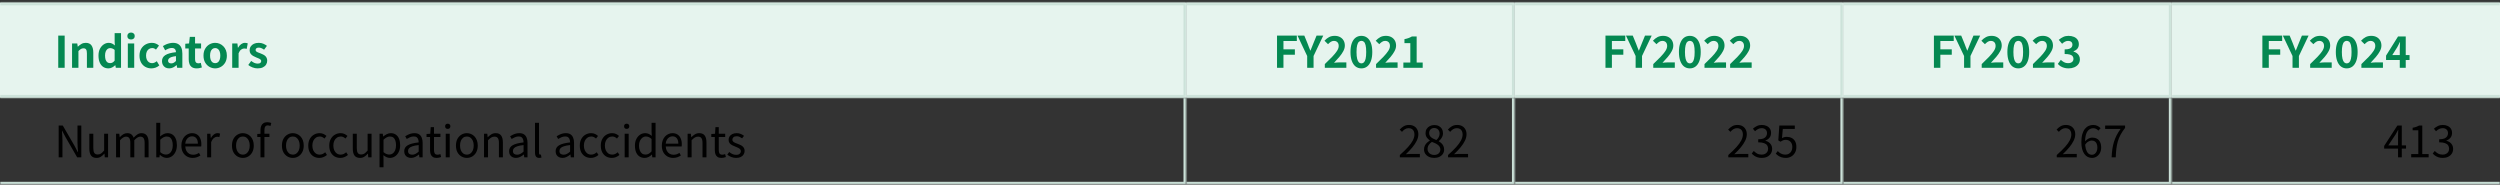
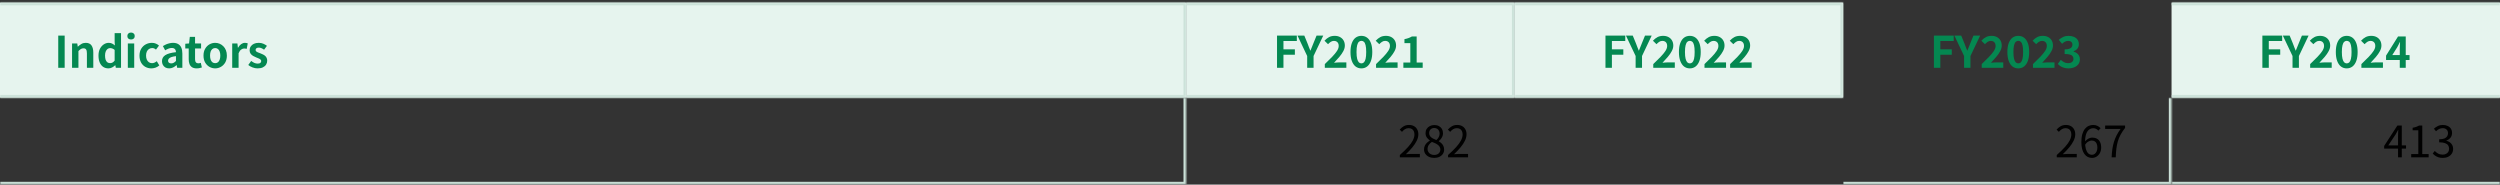
<svg xmlns="http://www.w3.org/2000/svg" width="921" height="68" viewBox="0 0 921 68" fill="none">
  <rect x="0" y="0" width="921" height="68" fill="#333333" stroke="none" />
  <mask id="path-1-inside-1_3371_8434" fill="white">
    <path d="M0 0.967H437V35.967H0V0.967Z" />
  </mask>
  <path d="M0 0.967H437V35.967H0V0.967Z" fill="#E6F4EE" />
  <path d="M437 0.967H438V-0.033H437V0.967ZM437 35.967V36.967H438V35.967H437ZM0 0.967V1.967H437V0.967V-0.033H0V0.967ZM437 0.967H436V35.967H437H438V0.967H437ZM437 35.967V34.967H0V35.967V36.967H437V35.967Z" fill="#CCE2D9" mask="url(#path-1-inside-1_3371_8434)" />
  <path d="M21.456 24.967V13.111H23.824V24.967H21.456ZM26.545 24.967V16.007H28.465L28.641 17.191H28.689C29.084 16.807 29.516 16.476 29.985 16.199C30.455 15.921 30.993 15.783 31.601 15.783C32.572 15.783 33.276 16.103 33.713 16.743C34.151 17.372 34.369 18.252 34.369 19.383V24.967H32.017V19.671C32.017 18.977 31.916 18.492 31.713 18.215C31.521 17.938 31.201 17.799 30.753 17.799C30.391 17.799 30.071 17.884 29.793 18.055C29.527 18.226 29.228 18.476 28.897 18.807V24.967H26.545ZM39.947 25.191C39.201 25.191 38.55 25.004 37.995 24.631C37.451 24.258 37.03 23.719 36.731 23.015C36.433 22.311 36.283 21.468 36.283 20.487C36.283 19.516 36.459 18.684 36.811 17.991C37.174 17.287 37.643 16.743 38.219 16.359C38.795 15.975 39.403 15.783 40.043 15.783C40.545 15.783 40.966 15.873 41.307 16.055C41.659 16.226 41.995 16.46 42.315 16.759L42.235 15.351V12.199H44.587V24.967H42.667L42.491 24.039H42.427C42.097 24.359 41.718 24.631 41.291 24.855C40.865 25.079 40.417 25.191 39.947 25.191ZM40.555 23.255C40.875 23.255 41.169 23.186 41.435 23.047C41.713 22.898 41.979 22.657 42.235 22.327V18.391C41.969 18.145 41.691 17.975 41.403 17.879C41.126 17.772 40.843 17.719 40.555 17.719C40.225 17.719 39.915 17.826 39.627 18.039C39.35 18.241 39.126 18.546 38.955 18.951C38.785 19.356 38.699 19.858 38.699 20.455C38.699 21.073 38.769 21.591 38.907 22.007C39.057 22.423 39.27 22.738 39.547 22.951C39.825 23.154 40.161 23.255 40.555 23.255ZM47.092 24.967V16.007H49.444V24.967H47.092ZM48.276 14.551C47.86 14.551 47.529 14.439 47.284 14.215C47.039 13.98 46.916 13.665 46.916 13.271C46.916 12.887 47.039 12.578 47.284 12.343C47.529 12.108 47.86 11.991 48.276 11.991C48.671 11.991 48.996 12.108 49.252 12.343C49.508 12.578 49.636 12.887 49.636 13.271C49.636 13.665 49.508 13.98 49.252 14.215C48.996 14.439 48.671 14.551 48.276 14.551ZM55.76 25.191C54.938 25.191 54.197 25.004 53.535 24.631C52.874 24.258 52.352 23.724 51.968 23.031C51.584 22.327 51.392 21.479 51.392 20.487C51.392 19.495 51.599 18.652 52.016 17.959C52.442 17.255 53.002 16.716 53.696 16.343C54.4 15.97 55.157 15.783 55.968 15.783C56.522 15.783 57.013 15.879 57.44 16.071C57.866 16.252 58.245 16.492 58.575 16.791L57.456 18.279C57.242 18.087 57.023 17.943 56.8 17.847C56.575 17.751 56.341 17.703 56.096 17.703C55.637 17.703 55.231 17.82 54.88 18.055C54.538 18.279 54.272 18.599 54.08 19.015C53.898 19.431 53.807 19.922 53.807 20.487C53.807 21.052 53.898 21.543 54.08 21.959C54.272 22.375 54.533 22.7 54.864 22.935C55.205 23.159 55.589 23.271 56.016 23.271C56.336 23.271 56.645 23.201 56.944 23.063C57.242 22.924 57.514 22.753 57.76 22.551L58.688 24.103C58.261 24.476 57.786 24.753 57.264 24.935C56.752 25.105 56.25 25.191 55.76 25.191ZM62.315 25.191C61.793 25.191 61.329 25.079 60.923 24.855C60.529 24.62 60.219 24.3 59.995 23.895C59.782 23.489 59.675 23.031 59.675 22.519C59.675 21.57 60.086 20.834 60.907 20.311C61.729 19.777 63.035 19.415 64.827 19.223C64.817 18.924 64.763 18.663 64.667 18.439C64.571 18.204 64.411 18.017 64.187 17.879C63.974 17.74 63.681 17.671 63.307 17.671C62.891 17.671 62.481 17.751 62.075 17.911C61.67 18.071 61.259 18.279 60.843 18.535L60.011 16.967C60.363 16.743 60.737 16.546 61.131 16.375C61.526 16.204 61.942 16.066 62.379 15.959C62.817 15.841 63.27 15.783 63.739 15.783C64.497 15.783 65.131 15.932 65.643 16.231C66.155 16.529 66.539 16.972 66.795 17.559C67.051 18.145 67.179 18.871 67.179 19.735V24.967H65.259L65.099 24.007H65.019C64.635 24.348 64.219 24.631 63.771 24.855C63.323 25.079 62.838 25.191 62.315 25.191ZM63.099 23.351C63.43 23.351 63.729 23.276 63.995 23.127C64.273 22.967 64.55 22.748 64.827 22.471V20.679C64.102 20.764 63.526 20.887 63.099 21.047C62.673 21.207 62.369 21.399 62.187 21.623C62.006 21.836 61.915 22.076 61.915 22.343C61.915 22.695 62.022 22.951 62.235 23.111C62.459 23.271 62.747 23.351 63.099 23.351ZM72.466 25.191C71.762 25.191 71.191 25.052 70.754 24.775C70.317 24.487 70.002 24.092 69.81 23.591C69.618 23.09 69.522 22.508 69.522 21.847V17.863H68.258V16.119L69.65 16.007L69.922 13.591H71.858V16.007H74.082V17.863H71.858V21.831C71.858 22.343 71.965 22.721 72.178 22.967C72.391 23.212 72.695 23.335 73.09 23.335C73.239 23.335 73.394 23.314 73.554 23.271C73.714 23.228 73.853 23.186 73.97 23.143L74.37 24.855C74.124 24.93 73.842 25.004 73.522 25.079C73.213 25.154 72.861 25.191 72.466 25.191ZM79.274 25.191C78.527 25.191 77.823 25.004 77.162 24.631C76.511 24.258 75.983 23.724 75.578 23.031C75.172 22.327 74.97 21.479 74.97 20.487C74.97 19.495 75.172 18.652 75.578 17.959C75.983 17.255 76.511 16.716 77.162 16.343C77.823 15.97 78.527 15.783 79.274 15.783C79.839 15.783 80.378 15.889 80.89 16.103C81.402 16.316 81.86 16.625 82.266 17.031C82.671 17.425 82.991 17.916 83.226 18.503C83.46 19.079 83.578 19.74 83.578 20.487C83.578 21.479 83.375 22.327 82.97 23.031C82.564 23.724 82.031 24.258 81.37 24.631C80.719 25.004 80.02 25.191 79.274 25.191ZM79.274 23.271C79.679 23.271 80.02 23.159 80.298 22.935C80.586 22.7 80.799 22.375 80.938 21.959C81.087 21.543 81.162 21.052 81.162 20.487C81.162 19.922 81.087 19.431 80.938 19.015C80.799 18.599 80.586 18.279 80.298 18.055C80.02 17.82 79.679 17.703 79.274 17.703C78.868 17.703 78.522 17.82 78.234 18.055C77.956 18.279 77.743 18.599 77.594 19.015C77.455 19.431 77.386 19.922 77.386 20.487C77.386 21.052 77.455 21.543 77.594 21.959C77.743 22.375 77.956 22.7 78.234 22.935C78.522 23.159 78.868 23.271 79.274 23.271ZM85.545 24.967V16.007H87.465L87.641 17.591H87.689C88.02 17.004 88.409 16.556 88.857 16.247C89.305 15.938 89.764 15.783 90.233 15.783C90.489 15.783 90.692 15.804 90.841 15.847C91.001 15.879 91.145 15.921 91.273 15.975L90.889 18.007C90.719 17.964 90.564 17.932 90.425 17.911C90.297 17.879 90.132 17.863 89.929 17.863C89.588 17.863 89.225 17.996 88.841 18.263C88.468 18.529 88.153 18.983 87.897 19.623V24.967H85.545ZM94.871 25.191C94.273 25.191 93.665 25.073 93.047 24.839C92.439 24.604 91.911 24.305 91.463 23.943L92.535 22.455C92.93 22.753 93.319 22.994 93.703 23.175C94.097 23.346 94.508 23.431 94.935 23.431C95.383 23.431 95.708 23.346 95.911 23.175C96.124 22.994 96.231 22.764 96.231 22.487C96.231 22.263 96.14 22.076 95.959 21.927C95.778 21.767 95.543 21.628 95.255 21.511C94.967 21.383 94.668 21.26 94.359 21.143C93.986 20.994 93.612 20.812 93.239 20.599C92.876 20.386 92.572 20.113 92.327 19.783C92.082 19.442 91.959 19.02 91.959 18.519C91.959 17.985 92.097 17.516 92.375 17.111C92.652 16.695 93.036 16.369 93.527 16.135C94.028 15.9 94.62 15.783 95.303 15.783C95.954 15.783 96.529 15.895 97.031 16.119C97.543 16.343 97.98 16.599 98.343 16.887L97.287 18.311C96.967 18.076 96.647 17.89 96.327 17.751C96.017 17.612 95.698 17.543 95.367 17.543C94.951 17.543 94.647 17.623 94.455 17.783C94.263 17.943 94.167 18.151 94.167 18.407C94.167 18.62 94.247 18.802 94.407 18.951C94.567 19.09 94.785 19.212 95.063 19.319C95.34 19.425 95.633 19.538 95.943 19.655C96.242 19.762 96.535 19.89 96.823 20.039C97.121 20.177 97.394 20.348 97.639 20.551C97.884 20.753 98.076 21.004 98.215 21.303C98.364 21.591 98.439 21.943 98.439 22.359C98.439 22.881 98.3 23.361 98.023 23.799C97.756 24.226 97.356 24.567 96.823 24.823C96.3 25.068 95.65 25.191 94.871 25.191Z" fill="#048851" />
  <mask id="path-4-inside-2_3371_8434" fill="white">
    <path d="M437 0.967H558V35.967H437V0.967Z" />
  </mask>
  <path d="M437 0.967H558V35.967H437V0.967Z" fill="#E6F4EE" />
  <path d="M558 0.967H559V-0.033H558V0.967ZM558 35.967V36.967H559V35.967H558ZM437 0.967V1.967H558V0.967V-0.033H437V0.967ZM558 0.967H557V35.967H558H559V0.967H558ZM558 35.967V34.967H437V35.967V36.967H558V35.967Z" fill="#CCE2D9" mask="url(#path-4-inside-2_3371_8434)" />
  <path d="M470.456 24.967V13.111H477.752V15.095H472.824V18.183H477.032V20.167H472.824V24.967H470.456ZM481.566 24.967V20.631L477.998 13.111H480.51L481.694 16.007C481.864 16.455 482.03 16.892 482.19 17.319C482.36 17.735 482.536 18.172 482.718 18.631H482.782C482.963 18.172 483.139 17.735 483.31 17.319C483.491 16.892 483.667 16.455 483.838 16.007L485.022 13.111H487.486L483.918 20.631V24.967H481.566ZM488.063 24.967V23.607C489.087 22.625 489.983 21.74 490.751 20.951C491.519 20.151 492.116 19.425 492.543 18.775C492.97 18.113 493.183 17.5 493.183 16.935C493.183 16.54 493.114 16.204 492.975 15.927C492.836 15.649 492.634 15.436 492.367 15.287C492.111 15.137 491.791 15.063 491.407 15.063C490.98 15.063 490.586 15.185 490.223 15.431C489.871 15.676 489.546 15.959 489.247 16.279L487.935 14.999C488.49 14.412 489.055 13.97 489.631 13.671C490.218 13.361 490.911 13.207 491.711 13.207C492.458 13.207 493.108 13.356 493.663 13.655C494.228 13.954 494.666 14.375 494.975 14.919C495.284 15.452 495.439 16.081 495.439 16.807C495.439 17.468 495.252 18.145 494.879 18.839C494.516 19.532 494.031 20.236 493.423 20.951C492.826 21.655 492.17 22.38 491.455 23.127C491.754 23.084 492.084 23.052 492.447 23.031C492.81 22.999 493.13 22.983 493.407 22.983H495.999V24.967H488.063ZM501.533 25.191C500.722 25.191 500.013 24.962 499.405 24.503C498.807 24.034 498.343 23.351 498.013 22.455C497.682 21.559 497.517 20.46 497.517 19.159C497.517 17.847 497.682 16.753 498.013 15.879C498.343 14.993 498.807 14.327 499.405 13.879C500.013 13.431 500.722 13.207 501.533 13.207C502.343 13.207 503.047 13.431 503.645 13.879C504.253 14.327 504.722 14.993 505.053 15.879C505.383 16.753 505.549 17.847 505.549 19.159C505.549 20.46 505.383 21.559 505.053 22.455C504.722 23.351 504.253 24.034 503.645 24.503C503.047 24.962 502.343 25.191 501.533 25.191ZM501.533 23.351C501.885 23.351 502.194 23.228 502.461 22.983C502.727 22.727 502.935 22.295 503.085 21.687C503.234 21.068 503.309 20.226 503.309 19.159C503.309 18.081 503.234 17.244 503.085 16.647C502.935 16.049 502.727 15.633 502.461 15.399C502.194 15.164 501.885 15.047 501.533 15.047C501.202 15.047 500.898 15.164 500.621 15.399C500.354 15.633 500.141 16.049 499.981 16.647C499.821 17.244 499.741 18.081 499.741 19.159C499.741 20.226 499.821 21.068 499.981 21.687C500.141 22.295 500.354 22.727 500.621 22.983C500.898 23.228 501.202 23.351 501.533 23.351ZM506.938 24.967V23.607C507.962 22.625 508.858 21.74 509.626 20.951C510.394 20.151 510.991 19.425 511.418 18.775C511.845 18.113 512.058 17.5 512.058 16.935C512.058 16.54 511.989 16.204 511.85 15.927C511.711 15.649 511.509 15.436 511.242 15.287C510.986 15.137 510.666 15.063 510.282 15.063C509.855 15.063 509.461 15.185 509.098 15.431C508.746 15.676 508.421 15.959 508.122 16.279L506.81 14.999C507.365 14.412 507.93 13.97 508.506 13.671C509.093 13.361 509.786 13.207 510.586 13.207C511.333 13.207 511.983 13.356 512.538 13.655C513.103 13.954 513.541 14.375 513.85 14.919C514.159 15.452 514.314 16.081 514.314 16.807C514.314 17.468 514.127 18.145 513.754 18.839C513.391 19.532 512.906 20.236 512.298 20.951C511.701 21.655 511.045 22.38 510.33 23.127C510.629 23.084 510.959 23.052 511.322 23.031C511.685 22.999 512.005 22.983 512.282 22.983H514.874V24.967H506.938ZM517 24.967V23.047H519.56V15.895H517.4V14.423C517.997 14.306 518.509 14.167 518.936 14.007C519.373 13.847 519.778 13.655 520.152 13.431H521.896V23.047H524.12V24.967H517Z" fill="#048851" />
  <mask id="path-7-inside-3_3371_8434" fill="white">
    <path d="M558 0.967H679V35.967H558V0.967Z" />
  </mask>
  <path d="M558 0.967H679V35.967H558V0.967Z" fill="#E6F4EE" />
  <path d="M679 0.967H680V-0.033H679V0.967ZM679 35.967V36.967H680V35.967H679ZM558 0.967V1.967H679V0.967V-0.033H558V0.967ZM679 0.967H678V35.967H679H680V0.967H679ZM679 35.967V34.967H558V35.967V36.967H679V35.967Z" fill="#CCE2D9" mask="url(#path-7-inside-3_3371_8434)" />
  <path d="M591.456 24.967V13.111H598.752V15.095H593.824V18.183H598.032V20.167H593.824V24.967H591.456ZM602.566 24.967V20.631L598.998 13.111H601.51L602.694 16.007C602.864 16.455 603.03 16.892 603.19 17.319C603.36 17.735 603.536 18.172 603.718 18.631H603.782C603.963 18.172 604.139 17.735 604.31 17.319C604.491 16.892 604.667 16.455 604.838 16.007L606.022 13.111H608.486L604.918 20.631V24.967H602.566ZM609.063 24.967V23.607C610.087 22.625 610.983 21.74 611.751 20.951C612.519 20.151 613.116 19.425 613.543 18.775C613.97 18.113 614.183 17.5 614.183 16.935C614.183 16.54 614.114 16.204 613.975 15.927C613.836 15.649 613.634 15.436 613.367 15.287C613.111 15.137 612.791 15.063 612.407 15.063C611.98 15.063 611.586 15.185 611.223 15.431C610.871 15.676 610.546 15.959 610.247 16.279L608.935 14.999C609.49 14.412 610.055 13.97 610.631 13.671C611.218 13.361 611.911 13.207 612.711 13.207C613.458 13.207 614.108 13.356 614.663 13.655C615.228 13.954 615.666 14.375 615.975 14.919C616.284 15.452 616.439 16.081 616.439 16.807C616.439 17.468 616.252 18.145 615.879 18.839C615.516 19.532 615.031 20.236 614.423 20.951C613.826 21.655 613.17 22.38 612.455 23.127C612.754 23.084 613.084 23.052 613.447 23.031C613.81 22.999 614.13 22.983 614.407 22.983H616.999V24.967H609.063ZM622.533 25.191C621.722 25.191 621.013 24.962 620.405 24.503C619.807 24.034 619.343 23.351 619.013 22.455C618.682 21.559 618.517 20.46 618.517 19.159C618.517 17.847 618.682 16.753 619.013 15.879C619.343 14.993 619.807 14.327 620.405 13.879C621.013 13.431 621.722 13.207 622.533 13.207C623.343 13.207 624.047 13.431 624.645 13.879C625.253 14.327 625.722 14.993 626.053 15.879C626.383 16.753 626.549 17.847 626.549 19.159C626.549 20.46 626.383 21.559 626.053 22.455C625.722 23.351 625.253 24.034 624.645 24.503C624.047 24.962 623.343 25.191 622.533 25.191ZM622.533 23.351C622.885 23.351 623.194 23.228 623.461 22.983C623.727 22.727 623.935 22.295 624.085 21.687C624.234 21.068 624.309 20.226 624.309 19.159C624.309 18.081 624.234 17.244 624.085 16.647C623.935 16.049 623.727 15.633 623.461 15.399C623.194 15.164 622.885 15.047 622.533 15.047C622.202 15.047 621.898 15.164 621.621 15.399C621.354 15.633 621.141 16.049 620.981 16.647C620.821 17.244 620.741 18.081 620.741 19.159C620.741 20.226 620.821 21.068 620.981 21.687C621.141 22.295 621.354 22.727 621.621 22.983C621.898 23.228 622.202 23.351 622.533 23.351ZM627.938 24.967V23.607C628.962 22.625 629.858 21.74 630.626 20.951C631.394 20.151 631.991 19.425 632.418 18.775C632.845 18.113 633.058 17.5 633.058 16.935C633.058 16.54 632.989 16.204 632.85 15.927C632.711 15.649 632.509 15.436 632.242 15.287C631.986 15.137 631.666 15.063 631.282 15.063C630.855 15.063 630.461 15.185 630.098 15.431C629.746 15.676 629.421 15.959 629.122 16.279L627.81 14.999C628.365 14.412 628.93 13.97 629.506 13.671C630.093 13.361 630.786 13.207 631.586 13.207C632.333 13.207 632.983 13.356 633.538 13.655C634.103 13.954 634.541 14.375 634.85 14.919C635.159 15.452 635.314 16.081 635.314 16.807C635.314 17.468 635.127 18.145 634.754 18.839C634.391 19.532 633.906 20.236 633.298 20.951C632.701 21.655 632.045 22.38 631.33 23.127C631.629 23.084 631.959 23.052 632.322 23.031C632.685 22.999 633.005 22.983 633.282 22.983H635.874V24.967H627.938ZM637.376 24.967V23.607C638.4 22.625 639.296 21.74 640.064 20.951C640.832 20.151 641.429 19.425 641.856 18.775C642.282 18.113 642.496 17.5 642.496 16.935C642.496 16.54 642.426 16.204 642.288 15.927C642.149 15.649 641.946 15.436 641.68 15.287C641.424 15.137 641.104 15.063 640.72 15.063C640.293 15.063 639.898 15.185 639.536 15.431C639.184 15.676 638.858 15.959 638.56 16.279L637.248 14.999C637.802 14.412 638.368 13.97 638.944 13.671C639.53 13.361 640.224 13.207 641.024 13.207C641.77 13.207 642.421 13.356 642.976 13.655C643.541 13.954 643.978 14.375 644.288 14.919C644.597 15.452 644.752 16.081 644.752 16.807C644.752 17.468 644.565 18.145 644.192 18.839C643.829 19.532 643.344 20.236 642.736 20.951C642.138 21.655 641.482 22.38 640.768 23.127C641.066 23.084 641.397 23.052 641.76 23.031C642.122 22.999 642.442 22.983 642.72 22.983H645.312V24.967H637.376Z" fill="#048851" />
  <mask id="path-10-inside-4_3371_8434" fill="white">
-     <path d="M679 0.967H800V35.967H679V0.967Z" />
-   </mask>
-   <path d="M679 0.967H800V35.967H679V0.967Z" fill="#E6F4EE" />
+     </mask>
  <path d="M800 0.967H801V-0.033H800V0.967ZM800 35.967V36.967H801V35.967H800ZM679 0.967V1.967H800V0.967V-0.033H679V0.967ZM800 0.967H799V35.967H800H801V0.967H800ZM800 35.967V34.967H679V35.967V36.967H800V35.967Z" fill="#CCE2D9" mask="url(#path-10-inside-4_3371_8434)" />
  <path d="M712.456 24.967V13.111H719.752V15.095H714.824V18.183H719.032V20.167H714.824V24.967H712.456ZM723.566 24.967V20.631L719.998 13.111H722.51L723.694 16.007C723.864 16.455 724.03 16.892 724.19 17.319C724.36 17.735 724.536 18.172 724.718 18.631H724.782C724.963 18.172 725.139 17.735 725.31 17.319C725.491 16.892 725.667 16.455 725.838 16.007L727.022 13.111H729.486L725.918 20.631V24.967H723.566ZM730.063 24.967V23.607C731.087 22.625 731.983 21.74 732.751 20.951C733.519 20.151 734.116 19.425 734.543 18.775C734.97 18.113 735.183 17.5 735.183 16.935C735.183 16.54 735.114 16.204 734.975 15.927C734.836 15.649 734.634 15.436 734.367 15.287C734.111 15.137 733.791 15.063 733.407 15.063C732.98 15.063 732.586 15.185 732.223 15.431C731.871 15.676 731.546 15.959 731.247 16.279L729.935 14.999C730.49 14.412 731.055 13.97 731.631 13.671C732.218 13.361 732.911 13.207 733.711 13.207C734.458 13.207 735.108 13.356 735.663 13.655C736.228 13.954 736.666 14.375 736.975 14.919C737.284 15.452 737.439 16.081 737.439 16.807C737.439 17.468 737.252 18.145 736.879 18.839C736.516 19.532 736.031 20.236 735.423 20.951C734.826 21.655 734.17 22.38 733.455 23.127C733.754 23.084 734.084 23.052 734.447 23.031C734.81 22.999 735.13 22.983 735.407 22.983H737.999V24.967H730.063ZM743.533 25.191C742.722 25.191 742.013 24.962 741.405 24.503C740.807 24.034 740.343 23.351 740.013 22.455C739.682 21.559 739.517 20.46 739.517 19.159C739.517 17.847 739.682 16.753 740.013 15.879C740.343 14.993 740.807 14.327 741.405 13.879C742.013 13.431 742.722 13.207 743.533 13.207C744.343 13.207 745.047 13.431 745.645 13.879C746.253 14.327 746.722 14.993 747.053 15.879C747.383 16.753 747.549 17.847 747.549 19.159C747.549 20.46 747.383 21.559 747.053 22.455C746.722 23.351 746.253 24.034 745.645 24.503C745.047 24.962 744.343 25.191 743.533 25.191ZM743.533 23.351C743.885 23.351 744.194 23.228 744.461 22.983C744.727 22.727 744.935 22.295 745.085 21.687C745.234 21.068 745.309 20.226 745.309 19.159C745.309 18.081 745.234 17.244 745.085 16.647C744.935 16.049 744.727 15.633 744.461 15.399C744.194 15.164 743.885 15.047 743.533 15.047C743.202 15.047 742.898 15.164 742.621 15.399C742.354 15.633 742.141 16.049 741.981 16.647C741.821 17.244 741.741 18.081 741.741 19.159C741.741 20.226 741.821 21.068 741.981 21.687C742.141 22.295 742.354 22.727 742.621 22.983C742.898 23.228 743.202 23.351 743.533 23.351ZM748.938 24.967V23.607C749.962 22.625 750.858 21.74 751.626 20.951C752.394 20.151 752.991 19.425 753.418 18.775C753.845 18.113 754.058 17.5 754.058 16.935C754.058 16.54 753.989 16.204 753.85 15.927C753.711 15.649 753.509 15.436 753.242 15.287C752.986 15.137 752.666 15.063 752.282 15.063C751.855 15.063 751.461 15.185 751.098 15.431C750.746 15.676 750.421 15.959 750.122 16.279L748.81 14.999C749.365 14.412 749.93 13.97 750.506 13.671C751.093 13.361 751.786 13.207 752.586 13.207C753.333 13.207 753.983 13.356 754.538 13.655C755.103 13.954 755.541 14.375 755.85 14.919C756.159 15.452 756.314 16.081 756.314 16.807C756.314 17.468 756.127 18.145 755.754 18.839C755.391 19.532 754.906 20.236 754.298 20.951C753.701 21.655 753.045 22.38 752.33 23.127C752.629 23.084 752.959 23.052 753.322 23.031C753.685 22.999 754.005 22.983 754.282 22.983H756.874V24.967H748.938ZM762.056 25.191C761.437 25.191 760.882 25.116 760.392 24.967C759.901 24.828 759.464 24.636 759.08 24.391C758.706 24.135 758.381 23.852 758.104 23.543L759.208 22.055C759.57 22.386 759.965 22.674 760.392 22.919C760.829 23.154 761.314 23.271 761.848 23.271C762.253 23.271 762.605 23.212 762.904 23.095C763.213 22.967 763.448 22.785 763.608 22.551C763.778 22.316 763.864 22.034 763.864 21.703C763.864 21.329 763.768 21.009 763.576 20.743C763.394 20.465 763.069 20.258 762.6 20.119C762.13 19.97 761.469 19.895 760.616 19.895V18.199C761.341 18.199 761.912 18.124 762.328 17.975C762.744 17.826 763.037 17.623 763.208 17.367C763.389 17.111 763.48 16.817 763.48 16.487C763.48 16.028 763.341 15.676 763.064 15.431C762.786 15.185 762.397 15.063 761.896 15.063C761.48 15.063 761.09 15.159 760.728 15.351C760.376 15.532 760.024 15.788 759.672 16.119L758.456 14.679C758.978 14.231 759.528 13.873 760.104 13.607C760.68 13.34 761.314 13.207 762.008 13.207C762.765 13.207 763.432 13.329 764.008 13.575C764.594 13.809 765.048 14.162 765.368 14.631C765.688 15.089 765.848 15.649 765.848 16.311C765.848 16.93 765.677 17.457 765.336 17.895C764.994 18.322 764.509 18.663 763.88 18.919V18.999C764.317 19.116 764.712 19.303 765.064 19.559C765.426 19.815 765.709 20.135 765.911 20.519C766.125 20.892 766.232 21.335 766.232 21.847C766.232 22.551 766.04 23.154 765.656 23.655C765.282 24.156 764.776 24.54 764.136 24.807C763.506 25.063 762.813 25.191 762.056 25.191Z" fill="#048851" />
  <mask id="path-13-inside-5_3371_8434" fill="white">
    <path d="M800 0.967H921V35.967H800V0.967Z" />
  </mask>
  <path d="M800 0.967H921V35.967H800V0.967Z" fill="#E6F4EE" />
  <path d="M800 0.967V1.967H921V0.967V-0.033H800V0.967ZM921 35.967V34.967H800V35.967V36.967H921V35.967Z" fill="#CCE2D9" mask="url(#path-13-inside-5_3371_8434)" />
  <path d="M833.456 24.967V13.111H840.752V15.095H835.824V18.183H840.032V20.167H835.824V24.967H833.456ZM844.566 24.967V20.631L840.998 13.111H843.51L844.694 16.007C844.864 16.455 845.03 16.892 845.19 17.319C845.36 17.735 845.536 18.172 845.718 18.631H845.782C845.963 18.172 846.139 17.735 846.31 17.319C846.491 16.892 846.667 16.455 846.838 16.007L848.022 13.111H850.486L846.918 20.631V24.967H844.566ZM851.063 24.967V23.607C852.087 22.625 852.983 21.74 853.751 20.951C854.519 20.151 855.116 19.425 855.543 18.775C855.97 18.113 856.183 17.5 856.183 16.935C856.183 16.54 856.114 16.204 855.975 15.927C855.836 15.649 855.634 15.436 855.367 15.287C855.111 15.137 854.791 15.063 854.407 15.063C853.98 15.063 853.586 15.185 853.223 15.431C852.871 15.676 852.546 15.959 852.247 16.279L850.935 14.999C851.49 14.412 852.055 13.97 852.631 13.671C853.218 13.361 853.911 13.207 854.711 13.207C855.458 13.207 856.108 13.356 856.663 13.655C857.228 13.954 857.666 14.375 857.975 14.919C858.284 15.452 858.439 16.081 858.439 16.807C858.439 17.468 858.252 18.145 857.879 18.839C857.516 19.532 857.031 20.236 856.423 20.951C855.826 21.655 855.17 22.38 854.455 23.127C854.754 23.084 855.084 23.052 855.447 23.031C855.81 22.999 856.13 22.983 856.407 22.983H858.999V24.967H851.063ZM864.533 25.191C863.722 25.191 863.013 24.962 862.405 24.503C861.807 24.034 861.343 23.351 861.013 22.455C860.682 21.559 860.517 20.46 860.517 19.159C860.517 17.847 860.682 16.753 861.013 15.879C861.343 14.993 861.807 14.327 862.405 13.879C863.013 13.431 863.722 13.207 864.533 13.207C865.343 13.207 866.047 13.431 866.645 13.879C867.253 14.327 867.722 14.993 868.053 15.879C868.383 16.753 868.549 17.847 868.549 19.159C868.549 20.46 868.383 21.559 868.053 22.455C867.722 23.351 867.253 24.034 866.645 24.503C866.047 24.962 865.343 25.191 864.533 25.191ZM864.533 23.351C864.885 23.351 865.194 23.228 865.461 22.983C865.727 22.727 865.935 22.295 866.085 21.687C866.234 21.068 866.309 20.226 866.309 19.159C866.309 18.081 866.234 17.244 866.085 16.647C865.935 16.049 865.727 15.633 865.461 15.399C865.194 15.164 864.885 15.047 864.533 15.047C864.202 15.047 863.898 15.164 863.621 15.399C863.354 15.633 863.141 16.049 862.981 16.647C862.821 17.244 862.741 18.081 862.741 19.159C862.741 20.226 862.821 21.068 862.981 21.687C863.141 22.295 863.354 22.727 863.621 22.983C863.898 23.228 864.202 23.351 864.533 23.351ZM869.938 24.967V23.607C870.962 22.625 871.858 21.74 872.626 20.951C873.394 20.151 873.991 19.425 874.418 18.775C874.845 18.113 875.058 17.5 875.058 16.935C875.058 16.54 874.989 16.204 874.85 15.927C874.711 15.649 874.509 15.436 874.242 15.287C873.986 15.137 873.666 15.063 873.282 15.063C872.855 15.063 872.461 15.185 872.098 15.431C871.746 15.676 871.421 15.959 871.122 16.279L869.81 14.999C870.365 14.412 870.93 13.97 871.506 13.671C872.093 13.361 872.786 13.207 873.586 13.207C874.333 13.207 874.983 13.356 875.538 13.655C876.103 13.954 876.541 14.375 876.85 14.919C877.159 15.452 877.314 16.081 877.314 16.807C877.314 17.468 877.127 18.145 876.754 18.839C876.391 19.532 875.906 20.236 875.298 20.951C874.701 21.655 874.045 22.38 873.33 23.127C873.629 23.084 873.959 23.052 874.322 23.031C874.685 22.999 875.005 22.983 875.282 22.983H877.874V24.967H869.938ZM884.08 24.967V18.007C884.08 17.655 884.09 17.239 884.112 16.759C884.133 16.279 884.154 15.863 884.176 15.511H884.096C883.957 15.82 883.808 16.13 883.648 16.439C883.488 16.748 883.322 17.063 883.152 17.383L881.312 20.295H887.68V22.103H879.024V20.487L883.44 13.431H886.272V24.967H884.08Z" fill="#048851" />
  <mask id="path-16-inside-6_3371_8434" fill="white">
    <path d="M0 35.967H437V67.967H0V35.967Z" />
  </mask>
  <path d="M437 67.967V68.967H438V67.967H437ZM437 35.967H436V67.967H437H438V35.967H437ZM437 67.967V66.967H0V67.967V68.967H437V67.967Z" fill="#CCE2D9" mask="url(#path-16-inside-6_3371_8434)" />
-   <path d="M21.616 57.967V46.239H23.12L27.408 53.631L28.672 56.047H28.752C28.699 55.46 28.651 54.847 28.608 54.207C28.565 53.567 28.544 52.943 28.544 52.335V46.239H29.952V57.967H28.432L24.16 50.559L22.896 48.159H22.832C22.864 48.745 22.901 49.348 22.944 49.967C22.987 50.575 23.008 51.188 23.008 51.807V57.967H21.616ZM35.578 58.175C34.661 58.175 33.984 57.887 33.547 57.311C33.12 56.735 32.907 55.892 32.907 54.783V49.279H34.379V54.607C34.379 55.407 34.507 55.993 34.763 56.367C35.019 56.73 35.434 56.911 36.011 56.911C36.459 56.911 36.858 56.794 37.211 56.559C37.562 56.324 37.947 55.951 38.362 55.439V49.279H39.819V57.967H38.602L38.49 56.607H38.443C38.037 57.076 37.605 57.455 37.147 57.743C36.699 58.031 36.176 58.175 35.578 58.175ZM42.753 57.967V49.279H43.953L44.097 50.543H44.129C44.513 50.127 44.929 49.775 45.377 49.487C45.836 49.199 46.321 49.055 46.833 49.055C47.505 49.055 48.028 49.204 48.401 49.503C48.775 49.801 49.052 50.207 49.233 50.719C49.692 50.228 50.151 49.828 50.609 49.519C51.079 49.209 51.58 49.055 52.113 49.055C52.999 49.055 53.655 49.348 54.081 49.935C54.519 50.511 54.737 51.353 54.737 52.463V57.967H53.281V52.655C53.281 51.834 53.148 51.242 52.881 50.879C52.625 50.516 52.22 50.335 51.665 50.335C51.335 50.335 50.988 50.447 50.625 50.671C50.273 50.884 49.889 51.215 49.473 51.663V57.967H48.017V52.655C48.017 51.834 47.884 51.242 47.617 50.879C47.361 50.516 46.956 50.335 46.401 50.335C46.071 50.335 45.724 50.447 45.361 50.671C44.999 50.884 44.62 51.215 44.225 51.663V57.967H42.753ZM61.39 58.175C60.995 58.175 60.579 58.079 60.142 57.887C59.704 57.695 59.299 57.423 58.926 57.071H58.862L58.734 57.967H57.566V45.231H59.038V48.719L58.974 50.271C59.368 49.929 59.8 49.642 60.27 49.407C60.739 49.172 61.219 49.055 61.71 49.055C62.456 49.055 63.086 49.242 63.598 49.615C64.11 49.977 64.499 50.489 64.766 51.151C65.032 51.812 65.166 52.591 65.166 53.487C65.166 54.468 64.984 55.311 64.622 56.015C64.27 56.719 63.806 57.258 63.23 57.631C62.664 57.993 62.051 58.175 61.39 58.175ZM61.15 56.943C61.63 56.943 62.056 56.809 62.43 56.543C62.814 56.266 63.112 55.871 63.326 55.359C63.539 54.836 63.646 54.218 63.646 53.503C63.646 52.863 63.566 52.303 63.406 51.823C63.256 51.332 63.016 50.953 62.686 50.687C62.355 50.42 61.907 50.287 61.342 50.287C60.979 50.287 60.606 50.388 60.222 50.591C59.838 50.794 59.443 51.087 59.038 51.471V56.047C59.411 56.377 59.784 56.612 60.158 56.751C60.542 56.879 60.872 56.943 61.15 56.943ZM70.976 58.175C70.198 58.175 69.494 57.993 68.864 57.631C68.235 57.268 67.734 56.751 67.36 56.079C66.998 55.396 66.816 54.58 66.816 53.631C66.816 52.916 66.923 52.282 67.136 51.727C67.35 51.161 67.638 50.681 68 50.287C68.374 49.882 68.795 49.578 69.264 49.375C69.734 49.161 70.214 49.055 70.704 49.055C71.451 49.055 72.08 49.22 72.592 49.551C73.104 49.882 73.494 50.356 73.76 50.975C74.038 51.583 74.176 52.303 74.176 53.135C74.176 53.295 74.171 53.444 74.16 53.583C74.15 53.721 74.134 53.849 74.112 53.967H68.256C68.288 54.586 68.427 55.124 68.672 55.583C68.928 56.031 69.264 56.383 69.68 56.639C70.096 56.884 70.582 57.007 71.136 57.007C71.563 57.007 71.947 56.948 72.288 56.831C72.64 56.703 72.982 56.532 73.312 56.319L73.824 57.295C73.451 57.54 73.03 57.748 72.56 57.919C72.091 58.09 71.563 58.175 70.976 58.175ZM68.24 52.927H72.896C72.896 52.052 72.704 51.386 72.32 50.927C71.947 50.458 71.419 50.223 70.736 50.223C70.331 50.223 69.947 50.33 69.584 50.543C69.232 50.756 68.934 51.06 68.688 51.455C68.454 51.849 68.304 52.34 68.24 52.927ZM76.316 57.967V49.279H77.516L77.66 50.863H77.692C77.99 50.308 78.353 49.871 78.78 49.551C79.217 49.22 79.676 49.055 80.156 49.055C80.358 49.055 80.529 49.071 80.668 49.103C80.817 49.124 80.956 49.172 81.084 49.247L80.812 50.511C80.662 50.468 80.529 50.436 80.412 50.415C80.294 50.383 80.145 50.367 79.964 50.367C79.612 50.367 79.233 50.522 78.828 50.831C78.422 51.13 78.076 51.647 77.788 52.383V57.967H76.316ZM89.473 58.175C88.769 58.175 88.108 57.999 87.489 57.647C86.87 57.284 86.374 56.767 86.001 56.095C85.638 55.412 85.457 54.591 85.457 53.631C85.457 52.66 85.638 51.839 86.001 51.167C86.374 50.484 86.87 49.962 87.489 49.599C88.108 49.236 88.769 49.055 89.473 49.055C90.006 49.055 90.513 49.156 90.993 49.359C91.484 49.562 91.916 49.86 92.289 50.255C92.662 50.65 92.956 51.13 93.169 51.695C93.382 52.26 93.489 52.906 93.489 53.631C93.489 54.591 93.302 55.412 92.929 56.095C92.556 56.767 92.065 57.284 91.457 57.647C90.849 57.999 90.188 58.175 89.473 58.175ZM89.473 56.959C89.974 56.959 90.412 56.82 90.785 56.543C91.169 56.266 91.468 55.876 91.681 55.375C91.894 54.873 92.001 54.292 92.001 53.631C92.001 52.959 91.894 52.372 91.681 51.871C91.468 51.37 91.169 50.98 90.785 50.703C90.412 50.425 89.974 50.287 89.473 50.287C88.972 50.287 88.529 50.425 88.145 50.703C87.772 50.98 87.478 51.37 87.265 51.871C87.062 52.372 86.961 52.959 86.961 53.631C86.961 54.292 87.062 54.873 87.265 55.375C87.478 55.876 87.772 56.266 88.145 56.543C88.529 56.82 88.972 56.959 89.473 56.959ZM95.962 57.967V47.887C95.962 47.3 96.053 46.794 96.234 46.367C96.415 45.94 96.693 45.609 97.066 45.375C97.439 45.14 97.914 45.023 98.49 45.023C98.757 45.023 99.013 45.05 99.258 45.103C99.514 45.156 99.743 45.22 99.946 45.295L99.626 46.431C99.306 46.271 98.981 46.191 98.65 46.191C98.234 46.191 97.925 46.335 97.722 46.623C97.519 46.911 97.418 47.337 97.418 47.903V57.967H95.962ZM94.778 50.463V49.359L96.026 49.279H99.258V50.463H94.778ZM107.879 58.175C107.175 58.175 106.514 57.999 105.895 57.647C105.277 57.284 104.781 56.767 104.407 56.095C104.045 55.412 103.863 54.591 103.863 53.631C103.863 52.66 104.045 51.839 104.407 51.167C104.781 50.484 105.277 49.962 105.895 49.599C106.514 49.236 107.175 49.055 107.879 49.055C108.413 49.055 108.919 49.156 109.399 49.359C109.89 49.562 110.322 49.86 110.695 50.255C111.069 50.65 111.362 51.13 111.575 51.695C111.789 52.26 111.895 52.906 111.895 53.631C111.895 54.591 111.709 55.412 111.335 56.095C110.962 56.767 110.471 57.284 109.863 57.647C109.255 57.999 108.594 58.175 107.879 58.175ZM107.879 56.959C108.381 56.959 108.818 56.82 109.191 56.543C109.575 56.266 109.874 55.876 110.087 55.375C110.301 54.873 110.407 54.292 110.407 53.631C110.407 52.959 110.301 52.372 110.087 51.871C109.874 51.37 109.575 50.98 109.191 50.703C108.818 50.425 108.381 50.287 107.879 50.287C107.378 50.287 106.935 50.425 106.551 50.703C106.178 50.98 105.885 51.37 105.671 51.871C105.469 52.372 105.367 52.959 105.367 53.631C105.367 54.292 105.469 54.873 105.671 55.375C105.885 55.876 106.178 56.266 106.551 56.543C106.935 56.82 107.378 56.959 107.879 56.959ZM117.63 58.175C116.862 58.175 116.169 57.999 115.55 57.647C114.942 57.284 114.457 56.767 114.094 56.095C113.742 55.412 113.566 54.591 113.566 53.631C113.566 52.66 113.758 51.839 114.142 51.167C114.526 50.484 115.038 49.962 115.678 49.599C116.318 49.236 117.006 49.055 117.742 49.055C118.308 49.055 118.793 49.156 119.198 49.359C119.614 49.562 119.972 49.801 120.27 50.079L119.534 51.039C119.289 50.815 119.022 50.633 118.734 50.495C118.457 50.356 118.148 50.287 117.806 50.287C117.284 50.287 116.814 50.425 116.398 50.703C115.982 50.98 115.657 51.37 115.422 51.871C115.188 52.372 115.07 52.959 115.07 53.631C115.07 54.292 115.182 54.873 115.406 55.375C115.641 55.876 115.956 56.266 116.35 56.543C116.756 56.82 117.225 56.959 117.758 56.959C118.164 56.959 118.537 56.879 118.878 56.719C119.22 56.548 119.529 56.34 119.806 56.095L120.446 57.087C120.052 57.428 119.614 57.695 119.134 57.887C118.654 58.079 118.153 58.175 117.63 58.175ZM125.365 58.175C124.597 58.175 123.903 57.999 123.285 57.647C122.677 57.284 122.191 56.767 121.829 56.095C121.477 55.412 121.301 54.591 121.301 53.631C121.301 52.66 121.493 51.839 121.877 51.167C122.261 50.484 122.773 49.962 123.413 49.599C124.053 49.236 124.741 49.055 125.477 49.055C126.042 49.055 126.527 49.156 126.933 49.359C127.349 49.562 127.706 49.801 128.005 50.079L127.269 51.039C127.023 50.815 126.757 50.633 126.469 50.495C126.191 50.356 125.882 50.287 125.541 50.287C125.018 50.287 124.549 50.425 124.133 50.703C123.717 50.98 123.391 51.37 123.157 51.871C122.922 52.372 122.805 52.959 122.805 53.631C122.805 54.292 122.917 54.873 123.141 55.375C123.375 55.876 123.69 56.266 124.085 56.543C124.49 56.82 124.959 56.959 125.493 56.959C125.898 56.959 126.271 56.879 126.613 56.719C126.954 56.548 127.263 56.34 127.541 56.095L128.181 57.087C127.786 57.428 127.349 57.695 126.869 57.887C126.389 58.079 125.887 58.175 125.365 58.175ZM132.641 58.175C131.724 58.175 131.046 57.887 130.609 57.311C130.182 56.735 129.969 55.892 129.969 54.783V49.279H131.441V54.607C131.441 55.407 131.569 55.993 131.825 56.367C132.081 56.73 132.497 56.911 133.073 56.911C133.521 56.911 133.921 56.794 134.273 56.559C134.625 56.324 135.009 55.951 135.425 55.439V49.279H136.881V57.967H135.665L135.553 56.607H135.505C135.1 57.076 134.668 57.455 134.209 57.743C133.761 58.031 133.238 58.175 132.641 58.175ZM139.816 61.631V49.279H141.016L141.16 50.287H141.192C141.586 49.956 142.018 49.668 142.488 49.423C142.968 49.178 143.458 49.055 143.96 49.055C144.706 49.055 145.336 49.242 145.848 49.615C146.37 49.977 146.76 50.489 147.016 51.151C147.282 51.812 147.416 52.591 147.416 53.487C147.416 54.479 147.234 55.327 146.872 56.031C146.52 56.724 146.056 57.258 145.48 57.631C144.914 57.993 144.301 58.175 143.64 58.175C143.245 58.175 142.845 58.09 142.44 57.919C142.034 57.737 141.634 57.487 141.24 57.167L141.288 58.687V61.631H139.816ZM143.4 56.943C143.88 56.943 144.306 56.809 144.68 56.543C145.064 56.266 145.362 55.871 145.576 55.359C145.789 54.836 145.896 54.218 145.896 53.503C145.896 52.863 145.816 52.303 145.656 51.823C145.506 51.332 145.266 50.953 144.936 50.687C144.605 50.42 144.157 50.287 143.592 50.287C143.229 50.287 142.856 50.388 142.472 50.591C142.098 50.794 141.704 51.087 141.288 51.471V56.047C141.672 56.377 142.05 56.612 142.424 56.751C142.797 56.879 143.122 56.943 143.4 56.943ZM151.441 58.175C150.961 58.175 150.529 58.079 150.145 57.887C149.761 57.695 149.457 57.417 149.233 57.055C149.019 56.681 148.913 56.233 148.913 55.711C148.913 54.761 149.334 54.036 150.177 53.535C151.03 53.023 152.385 52.666 154.241 52.463C154.241 52.09 154.187 51.737 154.081 51.407C153.985 51.066 153.809 50.794 153.553 50.591C153.297 50.377 152.929 50.271 152.449 50.271C151.947 50.271 151.473 50.372 151.025 50.575C150.587 50.767 150.193 50.975 149.841 51.199L149.281 50.191C149.547 50.02 149.857 49.849 150.209 49.679C150.561 49.498 150.945 49.348 151.361 49.231C151.777 49.114 152.219 49.055 152.689 49.055C153.393 49.055 153.963 49.204 154.401 49.503C154.849 49.801 155.174 50.218 155.377 50.751C155.59 51.273 155.697 51.898 155.697 52.623V57.967H154.497L154.369 56.927H154.321C153.915 57.268 153.467 57.562 152.977 57.807C152.497 58.052 151.985 58.175 151.441 58.175ZM151.857 56.991C152.273 56.991 152.667 56.895 153.041 56.703C153.425 56.511 153.825 56.228 154.241 55.855V53.439C153.27 53.545 152.497 53.7 151.921 53.903C151.345 54.095 150.934 54.335 150.689 54.623C150.443 54.9 150.321 55.231 150.321 55.615C150.321 56.116 150.47 56.474 150.769 56.687C151.067 56.889 151.43 56.991 151.857 56.991ZM160.895 58.175C160.287 58.175 159.802 58.057 159.439 57.823C159.076 57.578 158.815 57.236 158.655 56.799C158.506 56.361 158.431 55.855 158.431 55.279V50.463H157.135V49.359L158.511 49.279L158.671 46.831H159.887V49.279H162.255V50.463H159.887V55.327C159.887 55.849 159.983 56.26 160.175 56.559C160.378 56.847 160.73 56.991 161.231 56.991C161.391 56.991 161.562 56.969 161.743 56.927C161.924 56.873 162.084 56.815 162.223 56.751L162.511 57.855C162.266 57.94 162.004 58.015 161.727 58.079C161.45 58.143 161.172 58.175 160.895 58.175ZM164.206 57.967V49.279H165.678V57.967H164.206ZM164.942 47.487C164.654 47.487 164.42 47.401 164.238 47.231C164.068 47.05 163.982 46.809 163.982 46.511C163.982 46.223 164.068 45.993 164.238 45.823C164.42 45.652 164.654 45.567 164.942 45.567C165.23 45.567 165.465 45.652 165.646 45.823C165.828 45.993 165.918 46.223 165.918 46.511C165.918 46.809 165.828 47.05 165.646 47.231C165.465 47.401 165.23 47.487 164.942 47.487ZM171.989 58.175C171.285 58.175 170.623 57.999 170.005 57.647C169.386 57.284 168.89 56.767 168.517 56.095C168.154 55.412 167.973 54.591 167.973 53.631C167.973 52.66 168.154 51.839 168.517 51.167C168.89 50.484 169.386 49.962 170.005 49.599C170.623 49.236 171.285 49.055 171.989 49.055C172.522 49.055 173.029 49.156 173.509 49.359C173.999 49.562 174.431 49.86 174.805 50.255C175.178 50.65 175.471 51.13 175.685 51.695C175.898 52.26 176.005 52.906 176.005 53.631C176.005 54.591 175.818 55.412 175.445 56.095C175.071 56.767 174.581 57.284 173.973 57.647C173.365 57.999 172.703 58.175 171.989 58.175ZM171.989 56.959C172.49 56.959 172.927 56.82 173.301 56.543C173.685 56.266 173.983 55.876 174.197 55.375C174.41 54.873 174.517 54.292 174.517 53.631C174.517 52.959 174.41 52.372 174.197 51.871C173.983 51.37 173.685 50.98 173.301 50.703C172.927 50.425 172.49 50.287 171.989 50.287C171.487 50.287 171.045 50.425 170.661 50.703C170.287 50.98 169.994 51.37 169.781 51.871C169.578 52.372 169.477 52.959 169.477 53.631C169.477 54.292 169.578 54.873 169.781 55.375C169.994 55.876 170.287 56.266 170.661 56.543C171.045 56.82 171.487 56.959 171.989 56.959ZM178.316 57.967V49.279H179.516L179.66 50.543H179.692C180.108 50.127 180.545 49.775 181.004 49.487C181.473 49.199 182.006 49.055 182.604 49.055C183.521 49.055 184.193 49.348 184.62 49.935C185.046 50.511 185.26 51.353 185.26 52.463V57.967H183.804V52.655C183.804 51.834 183.67 51.242 183.404 50.879C183.148 50.516 182.732 50.335 182.156 50.335C181.708 50.335 181.308 50.447 180.956 50.671C180.604 50.895 180.214 51.225 179.788 51.663V57.967H178.316ZM190.081 58.175C189.601 58.175 189.169 58.079 188.785 57.887C188.401 57.695 188.097 57.417 187.873 57.055C187.66 56.681 187.553 56.233 187.553 55.711C187.553 54.761 187.975 54.036 188.817 53.535C189.671 53.023 191.025 52.666 192.881 52.463C192.881 52.09 192.828 51.737 192.721 51.407C192.625 51.066 192.449 50.794 192.193 50.591C191.937 50.377 191.569 50.271 191.089 50.271C190.588 50.271 190.113 50.372 189.665 50.575C189.228 50.767 188.833 50.975 188.481 51.199L187.921 50.191C188.188 50.02 188.497 49.849 188.849 49.679C189.201 49.498 189.585 49.348 190.001 49.231C190.417 49.114 190.86 49.055 191.329 49.055C192.033 49.055 192.604 49.204 193.041 49.503C193.489 49.801 193.815 50.218 194.017 50.751C194.231 51.273 194.337 51.898 194.337 52.623V57.967H193.137L193.009 56.927H192.961C192.556 57.268 192.108 57.562 191.617 57.807C191.137 58.052 190.625 58.175 190.081 58.175ZM190.497 56.991C190.913 56.991 191.308 56.895 191.681 56.703C192.065 56.511 192.465 56.228 192.881 55.855V53.439C191.911 53.545 191.137 53.7 190.561 53.903C189.985 54.095 189.575 54.335 189.329 54.623C189.084 54.9 188.961 55.231 188.961 55.615C188.961 56.116 189.111 56.474 189.409 56.687C189.708 56.889 190.071 56.991 190.497 56.991ZM198.633 58.175C198.27 58.175 197.977 58.1 197.753 57.951C197.529 57.801 197.364 57.583 197.257 57.295C197.15 56.996 197.097 56.644 197.097 56.239V45.231H198.569V56.335C198.569 56.559 198.606 56.719 198.681 56.815C198.766 56.911 198.862 56.959 198.969 56.959C199.012 56.959 199.054 56.959 199.097 56.959C199.14 56.948 199.198 56.938 199.273 56.927L199.481 58.047C199.374 58.079 199.257 58.105 199.129 58.127C199.001 58.159 198.836 58.175 198.633 58.175ZM207.222 58.175C206.742 58.175 206.31 58.079 205.926 57.887C205.542 57.695 205.238 57.417 205.014 57.055C204.801 56.681 204.694 56.233 204.694 55.711C204.694 54.761 205.115 54.036 205.958 53.535C206.811 53.023 208.166 52.666 210.022 52.463C210.022 52.09 209.969 51.737 209.862 51.407C209.766 51.066 209.59 50.794 209.334 50.591C209.078 50.377 208.71 50.271 208.23 50.271C207.729 50.271 207.254 50.372 206.806 50.575C206.369 50.767 205.974 50.975 205.622 51.199L205.062 50.191C205.329 50.02 205.638 49.849 205.99 49.679C206.342 49.498 206.726 49.348 207.142 49.231C207.558 49.114 208.001 49.055 208.47 49.055C209.174 49.055 209.745 49.204 210.182 49.503C210.63 49.801 210.955 50.218 211.158 50.751C211.371 51.273 211.478 51.898 211.478 52.623V57.967H210.278L210.15 56.927H210.102C209.697 57.268 209.249 57.562 208.758 57.807C208.278 58.052 207.766 58.175 207.222 58.175ZM207.638 56.991C208.054 56.991 208.449 56.895 208.822 56.703C209.206 56.511 209.606 56.228 210.022 55.855V53.439C209.051 53.545 208.278 53.7 207.702 53.903C207.126 54.095 206.715 54.335 206.47 54.623C206.225 54.9 206.102 55.231 206.102 55.615C206.102 56.116 206.251 56.474 206.55 56.687C206.849 56.889 207.211 56.991 207.638 56.991ZM217.662 58.175C216.894 58.175 216.2 57.999 215.582 57.647C214.974 57.284 214.488 56.767 214.126 56.095C213.774 55.412 213.598 54.591 213.598 53.631C213.598 52.66 213.79 51.839 214.174 51.167C214.558 50.484 215.07 49.962 215.71 49.599C216.35 49.236 217.038 49.055 217.774 49.055C218.339 49.055 218.824 49.156 219.23 49.359C219.646 49.562 220.003 49.801 220.302 50.079L219.566 51.039C219.32 50.815 219.054 50.633 218.766 50.495C218.488 50.356 218.179 50.287 217.838 50.287C217.315 50.287 216.846 50.425 216.43 50.703C216.014 50.98 215.688 51.37 215.454 51.871C215.219 52.372 215.102 52.959 215.102 53.631C215.102 54.292 215.214 54.873 215.438 55.375C215.672 55.876 215.987 56.266 216.382 56.543C216.787 56.82 217.256 56.959 217.79 56.959C218.195 56.959 218.568 56.879 218.91 56.719C219.251 56.548 219.56 56.34 219.838 56.095L220.478 57.087C220.083 57.428 219.646 57.695 219.166 57.887C218.686 58.079 218.184 58.175 217.662 58.175ZM225.396 58.175C224.628 58.175 223.935 57.999 223.316 57.647C222.708 57.284 222.223 56.767 221.86 56.095C221.508 55.412 221.332 54.591 221.332 53.631C221.332 52.66 221.524 51.839 221.908 51.167C222.292 50.484 222.804 49.962 223.444 49.599C224.084 49.236 224.772 49.055 225.508 49.055C226.073 49.055 226.559 49.156 226.964 49.359C227.38 49.562 227.737 49.801 228.036 50.079L227.3 51.039C227.055 50.815 226.788 50.633 226.5 50.495C226.223 50.356 225.913 50.287 225.572 50.287C225.049 50.287 224.58 50.425 224.164 50.703C223.748 50.98 223.423 51.37 223.188 51.871C222.953 52.372 222.836 52.959 222.836 53.631C222.836 54.292 222.948 54.873 223.172 55.375C223.407 55.876 223.721 56.266 224.116 56.543C224.521 56.82 224.991 56.959 225.524 56.959C225.929 56.959 226.303 56.879 226.644 56.719C226.985 56.548 227.295 56.34 227.572 56.095L228.212 57.087C227.817 57.428 227.38 57.695 226.9 57.887C226.42 58.079 225.919 58.175 225.396 58.175ZM230.128 57.967V49.279H231.6V57.967H230.128ZM230.864 47.487C230.576 47.487 230.342 47.401 230.16 47.231C229.99 47.05 229.904 46.809 229.904 46.511C229.904 46.223 229.99 45.993 230.16 45.823C230.342 45.652 230.576 45.567 230.864 45.567C231.152 45.567 231.387 45.652 231.568 45.823C231.75 45.993 231.84 46.223 231.84 46.511C231.84 46.809 231.75 47.05 231.568 47.231C231.387 47.401 231.152 47.487 230.864 47.487ZM237.495 58.175C236.769 58.175 236.135 57.999 235.591 57.647C235.057 57.295 234.641 56.783 234.343 56.111C234.055 55.428 233.911 54.602 233.911 53.631C233.911 52.692 234.087 51.882 234.439 51.199C234.791 50.516 235.249 49.988 235.815 49.615C236.391 49.242 237.009 49.055 237.671 49.055C238.183 49.055 238.62 49.145 238.983 49.327C239.356 49.498 239.735 49.743 240.119 50.063L240.039 48.575V45.231H241.51V57.967H240.311L240.183 56.943H240.135C239.793 57.284 239.399 57.578 238.951 57.823C238.503 58.057 238.017 58.175 237.495 58.175ZM237.815 56.943C238.22 56.943 238.604 56.847 238.967 56.655C239.329 56.452 239.687 56.154 240.039 55.759V51.199C239.676 50.868 239.324 50.633 238.983 50.495C238.641 50.356 238.289 50.287 237.927 50.287C237.468 50.287 237.047 50.431 236.663 50.719C236.289 50.996 235.985 51.386 235.751 51.887C235.527 52.377 235.414 52.953 235.414 53.615C235.414 54.308 235.511 54.906 235.703 55.407C235.895 55.908 236.167 56.292 236.519 56.559C236.881 56.815 237.313 56.943 237.815 56.943ZM247.976 58.175C247.198 58.175 246.494 57.993 245.864 57.631C245.235 57.268 244.734 56.751 244.36 56.079C243.998 55.396 243.816 54.58 243.816 53.631C243.816 52.916 243.923 52.282 244.136 51.727C244.35 51.161 244.638 50.681 245 50.287C245.374 49.882 245.795 49.578 246.264 49.375C246.734 49.161 247.214 49.055 247.704 49.055C248.451 49.055 249.08 49.22 249.592 49.551C250.104 49.882 250.494 50.356 250.76 50.975C251.038 51.583 251.176 52.303 251.176 53.135C251.176 53.295 251.171 53.444 251.16 53.583C251.15 53.721 251.134 53.849 251.112 53.967H245.256C245.288 54.586 245.427 55.124 245.672 55.583C245.928 56.031 246.264 56.383 246.68 56.639C247.096 56.884 247.582 57.007 248.136 57.007C248.563 57.007 248.947 56.948 249.288 56.831C249.64 56.703 249.982 56.532 250.312 56.319L250.824 57.295C250.451 57.54 250.03 57.748 249.56 57.919C249.091 58.09 248.563 58.175 247.976 58.175ZM245.24 52.927H249.896C249.896 52.052 249.704 51.386 249.32 50.927C248.947 50.458 248.419 50.223 247.736 50.223C247.331 50.223 246.947 50.33 246.584 50.543C246.232 50.756 245.934 51.06 245.688 51.455C245.454 51.849 245.304 52.34 245.24 52.927ZM253.316 57.967V49.279H254.516L254.66 50.543H254.692C255.108 50.127 255.545 49.775 256.004 49.487C256.473 49.199 257.006 49.055 257.604 49.055C258.521 49.055 259.193 49.348 259.62 49.935C260.046 50.511 260.26 51.353 260.26 52.463V57.967H258.804V52.655C258.804 51.834 258.67 51.242 258.404 50.879C258.148 50.516 257.732 50.335 257.156 50.335C256.708 50.335 256.308 50.447 255.956 50.671C255.604 50.895 255.214 51.225 254.788 51.663V57.967H253.316ZM265.801 58.175C265.193 58.175 264.708 58.057 264.345 57.823C263.983 57.578 263.721 57.236 263.561 56.799C263.412 56.361 263.337 55.855 263.337 55.279V50.463H262.041V49.359L263.417 49.279L263.577 46.831H264.793V49.279H267.161V50.463H264.793V55.327C264.793 55.849 264.889 56.26 265.081 56.559C265.284 56.847 265.636 56.991 266.137 56.991C266.297 56.991 266.468 56.969 266.649 56.927C266.831 56.873 266.991 56.815 267.129 56.751L267.417 57.855C267.172 57.94 266.911 58.015 266.633 58.079C266.356 58.143 266.079 58.175 265.801 58.175ZM271.166 58.175C270.558 58.175 269.966 58.063 269.39 57.839C268.825 57.604 268.339 57.316 267.934 56.975L268.638 55.999C269.022 56.308 269.417 56.559 269.822 56.751C270.227 56.943 270.691 57.039 271.214 57.039C271.79 57.039 272.217 56.911 272.494 56.655C272.782 56.388 272.926 56.063 272.926 55.679C272.926 55.38 272.825 55.135 272.622 54.943C272.43 54.74 272.179 54.569 271.87 54.431C271.571 54.282 271.262 54.148 270.942 54.031C270.537 53.871 270.137 53.695 269.742 53.503C269.358 53.3 269.038 53.044 268.782 52.735C268.537 52.415 268.414 52.01 268.414 51.519C268.414 51.05 268.531 50.633 268.766 50.271C269.001 49.898 269.342 49.604 269.79 49.391C270.238 49.167 270.777 49.055 271.406 49.055C271.939 49.055 272.435 49.151 272.894 49.343C273.363 49.535 273.763 49.77 274.094 50.047L273.39 50.959C273.091 50.745 272.782 50.564 272.462 50.415C272.153 50.266 271.806 50.191 271.422 50.191C270.867 50.191 270.457 50.319 270.19 50.575C269.934 50.82 269.806 51.114 269.806 51.455C269.806 51.721 269.891 51.946 270.062 52.127C270.243 52.308 270.478 52.463 270.766 52.591C271.054 52.708 271.358 52.831 271.678 52.959C271.998 53.076 272.313 53.204 272.622 53.343C272.942 53.481 273.225 53.647 273.47 53.839C273.726 54.031 273.929 54.271 274.078 54.559C274.238 54.836 274.318 55.183 274.318 55.599C274.318 56.068 274.195 56.5 273.95 56.895C273.715 57.289 273.363 57.604 272.894 57.839C272.435 58.063 271.859 58.175 271.166 58.175Z" fill="black" />
  <mask id="path-19-inside-7_3371_8434" fill="white">
-     <path d="M437 35.967H558V67.967H437V35.967Z" />
-   </mask>
+     </mask>
  <path d="M558 67.967V68.967H559V67.967H558ZM558 35.967H557V67.967H558H559V35.967H558ZM558 67.967V66.967H437V67.967V68.967H558V67.967Z" fill="#CCE2D9" mask="url(#path-19-inside-7_3371_8434)" />
  <path d="M515.704 57.967V57.103C516.931 56.026 517.939 55.044 518.728 54.159C519.528 53.273 520.12 52.452 520.504 51.695C520.888 50.927 521.08 50.207 521.08 49.535C521.08 49.087 521 48.687 520.84 48.335C520.691 47.983 520.456 47.711 520.136 47.519C519.816 47.316 519.411 47.215 518.92 47.215C518.44 47.215 517.992 47.343 517.576 47.599C517.171 47.855 516.808 48.18 516.488 48.575L515.64 47.743C516.109 47.22 516.616 46.804 517.16 46.495C517.704 46.185 518.349 46.031 519.096 46.031C519.8 46.031 520.403 46.175 520.904 46.463C521.416 46.74 521.811 47.14 522.088 47.663C522.376 48.175 522.52 48.778 522.52 49.471C522.52 50.249 522.323 51.039 521.928 51.839C521.544 52.639 521.005 53.455 520.312 54.287C519.629 55.108 518.829 55.951 517.912 56.815C518.221 56.794 518.541 56.772 518.872 56.751C519.213 56.719 519.533 56.703 519.832 56.703H523.08V57.967H515.704ZM528.355 58.175C527.63 58.175 526.984 58.041 526.419 57.775C525.854 57.508 525.411 57.14 525.091 56.671C524.771 56.202 524.611 55.663 524.611 55.055C524.611 54.532 524.712 54.063 524.915 53.647C525.128 53.22 525.4 52.858 525.731 52.559C526.062 52.249 526.403 51.999 526.755 51.807V51.743C526.328 51.444 525.955 51.076 525.635 50.639C525.326 50.191 525.171 49.657 525.171 49.039C525.171 48.441 525.31 47.924 525.587 47.487C525.875 47.039 526.259 46.692 526.739 46.447C527.23 46.191 527.779 46.063 528.387 46.063C529.059 46.063 529.635 46.196 530.115 46.463C530.595 46.73 530.963 47.092 531.219 47.551C531.475 48.01 531.603 48.543 531.603 49.151C531.603 49.556 531.518 49.94 531.347 50.303C531.187 50.666 530.99 50.991 530.755 51.279C530.52 51.556 530.286 51.791 530.051 51.983V52.063C530.392 52.255 530.712 52.489 531.011 52.767C531.31 53.033 531.55 53.364 531.731 53.759C531.923 54.143 532.019 54.607 532.019 55.151C532.019 55.706 531.864 56.218 531.555 56.687C531.256 57.145 530.83 57.508 530.275 57.775C529.731 58.041 529.091 58.175 528.355 58.175ZM529.155 51.599C529.55 51.247 529.848 50.873 530.051 50.479C530.254 50.074 530.355 49.657 530.355 49.231C530.355 48.836 530.275 48.484 530.115 48.175C529.966 47.865 529.742 47.62 529.443 47.439C529.144 47.247 528.787 47.151 528.371 47.151C527.827 47.151 527.379 47.322 527.027 47.663C526.675 48.004 526.499 48.463 526.499 49.039C526.499 49.498 526.622 49.887 526.867 50.207C527.123 50.516 527.454 50.783 527.859 51.007C528.264 51.22 528.696 51.417 529.155 51.599ZM528.371 57.087C528.83 57.087 529.224 57.002 529.555 56.831C529.896 56.66 530.158 56.425 530.339 56.127C530.531 55.828 530.627 55.487 530.627 55.103C530.627 54.708 530.542 54.372 530.371 54.095C530.2 53.807 529.971 53.556 529.683 53.343C529.406 53.13 529.08 52.938 528.707 52.767C528.334 52.596 527.939 52.431 527.523 52.271C527.054 52.569 526.664 52.948 526.355 53.407C526.056 53.855 525.907 54.361 525.907 54.927C525.907 55.332 526.014 55.7 526.227 56.031C526.44 56.361 526.734 56.623 527.107 56.815C527.491 56.996 527.912 57.087 528.371 57.087ZM533.454 57.967V57.103C534.681 56.026 535.689 55.044 536.478 54.159C537.278 53.273 537.87 52.452 538.254 51.695C538.638 50.927 538.83 50.207 538.83 49.535C538.83 49.087 538.75 48.687 538.59 48.335C538.441 47.983 538.206 47.711 537.886 47.519C537.566 47.316 537.161 47.215 536.67 47.215C536.19 47.215 535.742 47.343 535.326 47.599C534.921 47.855 534.558 48.18 534.238 48.575L533.39 47.743C533.859 47.22 534.366 46.804 534.91 46.495C535.454 46.185 536.099 46.031 536.846 46.031C537.55 46.031 538.153 46.175 538.654 46.463C539.166 46.74 539.561 47.14 539.838 47.663C540.126 48.175 540.27 48.778 540.27 49.471C540.27 50.249 540.073 51.039 539.678 51.839C539.294 52.639 538.755 53.455 538.062 54.287C537.379 55.108 536.579 55.951 535.662 56.815C535.971 56.794 536.291 56.772 536.622 56.751C536.963 56.719 537.283 56.703 537.582 56.703H540.83V57.967H533.454Z" fill="black" />
  <mask id="path-22-inside-8_3371_8434" fill="white">
-     <path d="M558 35.967H679V67.967H558V35.967Z" />
+     <path d="M558 35.967H679H558V35.967Z" />
  </mask>
  <path d="M679 67.967V68.967H680V67.967H679ZM679 35.967H678V67.967H679H680V35.967H679ZM679 67.967V66.967H558V67.967V68.967H679V67.967Z" fill="#CCE2D9" mask="url(#path-22-inside-8_3371_8434)" />
-   <path d="M636.704 57.967V57.103C637.931 56.026 638.939 55.044 639.728 54.159C640.528 53.273 641.12 52.452 641.504 51.695C641.888 50.927 642.08 50.207 642.08 49.535C642.08 49.087 642 48.687 641.84 48.335C641.691 47.983 641.456 47.711 641.136 47.519C640.816 47.316 640.411 47.215 639.92 47.215C639.44 47.215 638.992 47.343 638.576 47.599C638.171 47.855 637.808 48.18 637.488 48.575L636.64 47.743C637.109 47.22 637.616 46.804 638.16 46.495C638.704 46.185 639.349 46.031 640.096 46.031C640.8 46.031 641.403 46.175 641.904 46.463C642.416 46.74 642.811 47.14 643.088 47.663C643.376 48.175 643.52 48.778 643.52 49.471C643.52 50.249 643.323 51.039 642.928 51.839C642.544 52.639 642.005 53.455 641.312 54.287C640.629 55.108 639.829 55.951 638.912 56.815C639.221 56.794 639.541 56.772 639.872 56.751C640.213 56.719 640.533 56.703 640.832 56.703H644.08V57.967H636.704ZM649.083 58.175C648.475 58.175 647.936 58.1 647.467 57.951C647.008 57.801 646.603 57.604 646.251 57.359C645.899 57.114 645.595 56.847 645.339 56.559L646.091 55.615C646.432 55.967 646.832 56.282 647.291 56.559C647.76 56.825 648.326 56.959 648.987 56.959C649.456 56.959 649.867 56.873 650.219 56.703C650.582 56.522 650.864 56.271 651.067 55.951C651.27 55.62 651.371 55.231 651.371 54.783C651.371 54.313 651.254 53.903 651.019 53.551C650.795 53.199 650.416 52.927 649.883 52.735C649.35 52.532 648.63 52.431 647.723 52.431V51.311C648.534 51.311 649.174 51.215 649.643 51.023C650.112 50.82 650.448 50.548 650.651 50.207C650.864 49.865 650.971 49.487 650.971 49.071C650.971 48.505 650.795 48.057 650.443 47.727C650.091 47.386 649.606 47.215 648.987 47.215C648.518 47.215 648.075 47.322 647.659 47.535C647.254 47.748 646.886 48.02 646.555 48.351L645.771 47.423C646.219 47.017 646.704 46.687 647.227 46.431C647.76 46.164 648.363 46.031 649.035 46.031C649.696 46.031 650.283 46.148 650.795 46.383C651.318 46.607 651.723 46.938 652.011 47.375C652.31 47.812 652.459 48.34 652.459 48.959C652.459 49.673 652.267 50.266 651.883 50.735C651.499 51.204 650.998 51.551 650.379 51.775V51.855C650.838 51.962 651.254 52.148 651.627 52.415C652 52.681 652.299 53.017 652.523 53.423C652.747 53.828 652.859 54.297 652.859 54.831C652.859 55.524 652.688 56.121 652.347 56.623C652.006 57.124 651.552 57.508 650.987 57.775C650.422 58.041 649.787 58.175 649.083 58.175ZM657.942 58.175C657.334 58.175 656.795 58.1 656.326 57.951C655.867 57.801 655.462 57.609 655.11 57.375C654.769 57.14 654.459 56.889 654.182 56.623L654.918 55.663C655.142 55.887 655.387 56.1 655.654 56.303C655.931 56.495 656.246 56.655 656.598 56.783C656.95 56.9 657.35 56.959 657.798 56.959C658.257 56.959 658.673 56.847 659.046 56.623C659.43 56.399 659.734 56.079 659.958 55.663C660.182 55.247 660.294 54.756 660.294 54.191C660.294 53.359 660.07 52.708 659.622 52.239C659.185 51.759 658.598 51.519 657.862 51.519C657.478 51.519 657.142 51.578 656.854 51.695C656.566 51.812 656.251 51.983 655.91 52.207L655.126 51.711L655.51 46.239H661.206V47.487H656.79L656.486 50.879C656.742 50.73 657.009 50.617 657.286 50.543C657.574 50.458 657.894 50.415 658.246 50.415C658.897 50.415 659.489 50.548 660.022 50.815C660.555 51.071 660.982 51.476 661.302 52.031C661.622 52.586 661.782 53.295 661.782 54.159C661.782 55.012 661.595 55.737 661.222 56.335C660.859 56.932 660.385 57.391 659.798 57.711C659.211 58.02 658.593 58.175 657.942 58.175Z" fill="black" />
  <mask id="path-25-inside-9_3371_8434" fill="white">
    <path d="M679 35.967H800V67.967H679V35.967Z" />
  </mask>
  <path d="M800 67.967V68.967H801V67.967H800ZM800 35.967H799V67.967H800H801V35.967H800ZM800 67.967V66.967H679V67.967V68.967H800V67.967Z" fill="#CCE2D9" mask="url(#path-25-inside-9_3371_8434)" />
  <path d="M757.704 57.967V57.103C758.931 56.026 759.939 55.044 760.728 54.159C761.528 53.273 762.12 52.452 762.504 51.695C762.888 50.927 763.08 50.207 763.08 49.535C763.08 49.087 763 48.687 762.84 48.335C762.691 47.983 762.456 47.711 762.136 47.519C761.816 47.316 761.411 47.215 760.92 47.215C760.44 47.215 759.992 47.343 759.576 47.599C759.171 47.855 758.808 48.18 758.488 48.575L757.64 47.743C758.109 47.22 758.616 46.804 759.16 46.495C759.704 46.185 760.349 46.031 761.096 46.031C761.8 46.031 762.403 46.175 762.904 46.463C763.416 46.74 763.811 47.14 764.088 47.663C764.376 48.175 764.52 48.778 764.52 49.471C764.52 50.249 764.323 51.039 763.928 51.839C763.544 52.639 763.005 53.455 762.312 54.287C761.629 55.108 760.829 55.951 759.912 56.815C760.221 56.794 760.541 56.772 760.872 56.751C761.213 56.719 761.533 56.703 761.832 56.703H765.08V57.967H757.704ZM770.691 58.175C770.136 58.175 769.619 58.057 769.139 57.823C768.659 57.578 768.243 57.215 767.891 56.735C767.539 56.244 767.262 55.636 767.059 54.911C766.867 54.185 766.771 53.337 766.771 52.367C766.771 51.225 766.888 50.249 767.123 49.439C767.358 48.628 767.678 47.972 768.083 47.471C768.488 46.969 768.952 46.607 769.475 46.383C769.998 46.148 770.542 46.031 771.107 46.031C771.715 46.031 772.243 46.143 772.691 46.367C773.139 46.591 773.528 46.879 773.859 47.231L773.027 48.127C772.803 47.849 772.526 47.631 772.195 47.471C771.864 47.311 771.523 47.231 771.171 47.231C770.616 47.231 770.11 47.396 769.651 47.727C769.192 48.047 768.824 48.58 768.547 49.327C768.28 50.074 768.147 51.087 768.147 52.367C768.147 53.37 768.243 54.218 768.435 54.911C768.638 55.604 768.926 56.132 769.299 56.495C769.683 56.847 770.147 57.023 770.691 57.023C771.075 57.023 771.411 56.911 771.699 56.687C771.998 56.463 772.232 56.154 772.403 55.759C772.584 55.353 772.675 54.889 772.675 54.367C772.675 53.834 772.595 53.375 772.435 52.991C772.286 52.596 772.056 52.297 771.747 52.095C771.438 51.882 771.043 51.775 770.563 51.775C770.19 51.775 769.784 51.898 769.347 52.143C768.91 52.377 768.494 52.788 768.099 53.375L768.051 52.223C768.296 51.903 768.568 51.631 768.867 51.407C769.166 51.172 769.48 50.996 769.811 50.879C770.152 50.751 770.483 50.687 770.803 50.687C771.464 50.687 772.035 50.825 772.515 51.103C773.006 51.37 773.384 51.775 773.651 52.319C773.928 52.863 774.067 53.545 774.067 54.367C774.067 55.124 773.912 55.791 773.603 56.367C773.294 56.932 772.883 57.375 772.371 57.695C771.87 58.015 771.31 58.175 770.691 58.175ZM777.918 57.967C777.971 56.858 778.062 55.839 778.19 54.911C778.329 53.972 778.526 53.092 778.782 52.271C779.038 51.439 779.363 50.633 779.758 49.855C780.163 49.076 780.654 48.287 781.23 47.487H775.534V46.239H782.878V47.119C782.195 48.004 781.635 48.852 781.198 49.663C780.771 50.474 780.435 51.3 780.19 52.143C779.955 52.986 779.779 53.882 779.662 54.831C779.555 55.77 779.481 56.815 779.438 57.967H777.918Z" fill="black" />
  <mask id="path-28-inside-10_3371_8434" fill="white">
    <path d="M800 35.967H921V67.967H800V35.967Z" />
  </mask>
  <path d="M921 67.967V66.967H800V67.967V68.967H921V67.967Z" fill="#CCE2D9" mask="url(#path-28-inside-10_3371_8434)" />
  <path d="M883.44 57.967V49.967C883.44 49.679 883.451 49.327 883.472 48.911C883.493 48.495 883.509 48.138 883.52 47.839H883.456C883.307 48.116 883.152 48.404 882.992 48.703C882.843 48.991 882.683 49.279 882.512 49.567L879.84 53.567H886.384V54.735H878.32V53.775L883.2 46.239H884.816V57.967H883.44ZM888.283 57.967V56.751H890.907V47.999H888.811V47.071C889.334 46.975 889.787 46.858 890.171 46.719C890.566 46.58 890.923 46.42 891.243 46.239H892.363V56.751H894.715V57.967H888.283ZM899.958 58.175C899.35 58.175 898.811 58.1 898.342 57.951C897.883 57.801 897.478 57.604 897.126 57.359C896.774 57.114 896.47 56.847 896.214 56.559L896.966 55.615C897.307 55.967 897.707 56.282 898.166 56.559C898.635 56.825 899.201 56.959 899.862 56.959C900.331 56.959 900.742 56.873 901.094 56.703C901.457 56.522 901.739 56.271 901.942 55.951C902.145 55.62 902.246 55.231 902.246 54.783C902.246 54.313 902.129 53.903 901.894 53.551C901.67 53.199 901.291 52.927 900.758 52.735C900.225 52.532 899.505 52.431 898.598 52.431V51.311C899.409 51.311 900.049 51.215 900.518 51.023C900.987 50.82 901.323 50.548 901.526 50.207C901.739 49.865 901.846 49.487 901.846 49.071C901.846 48.505 901.67 48.057 901.318 47.727C900.966 47.386 900.481 47.215 899.862 47.215C899.393 47.215 898.95 47.322 898.534 47.535C898.129 47.748 897.761 48.02 897.43 48.351L896.646 47.423C897.094 47.017 897.579 46.687 898.102 46.431C898.635 46.164 899.238 46.031 899.91 46.031C900.571 46.031 901.158 46.148 901.67 46.383C902.193 46.607 902.598 46.938 902.886 47.375C903.185 47.812 903.334 48.34 903.334 48.959C903.334 49.673 903.142 50.266 902.758 50.735C902.374 51.204 901.873 51.551 901.254 51.775V51.855C901.713 51.962 902.129 52.148 902.502 52.415C902.875 52.681 903.174 53.017 903.398 53.423C903.622 53.828 903.734 54.297 903.734 54.831C903.734 55.524 903.563 56.121 903.222 56.623C902.881 57.124 902.427 57.508 901.862 57.775C901.297 58.041 900.662 58.175 899.958 58.175Z" fill="black" />
</svg>